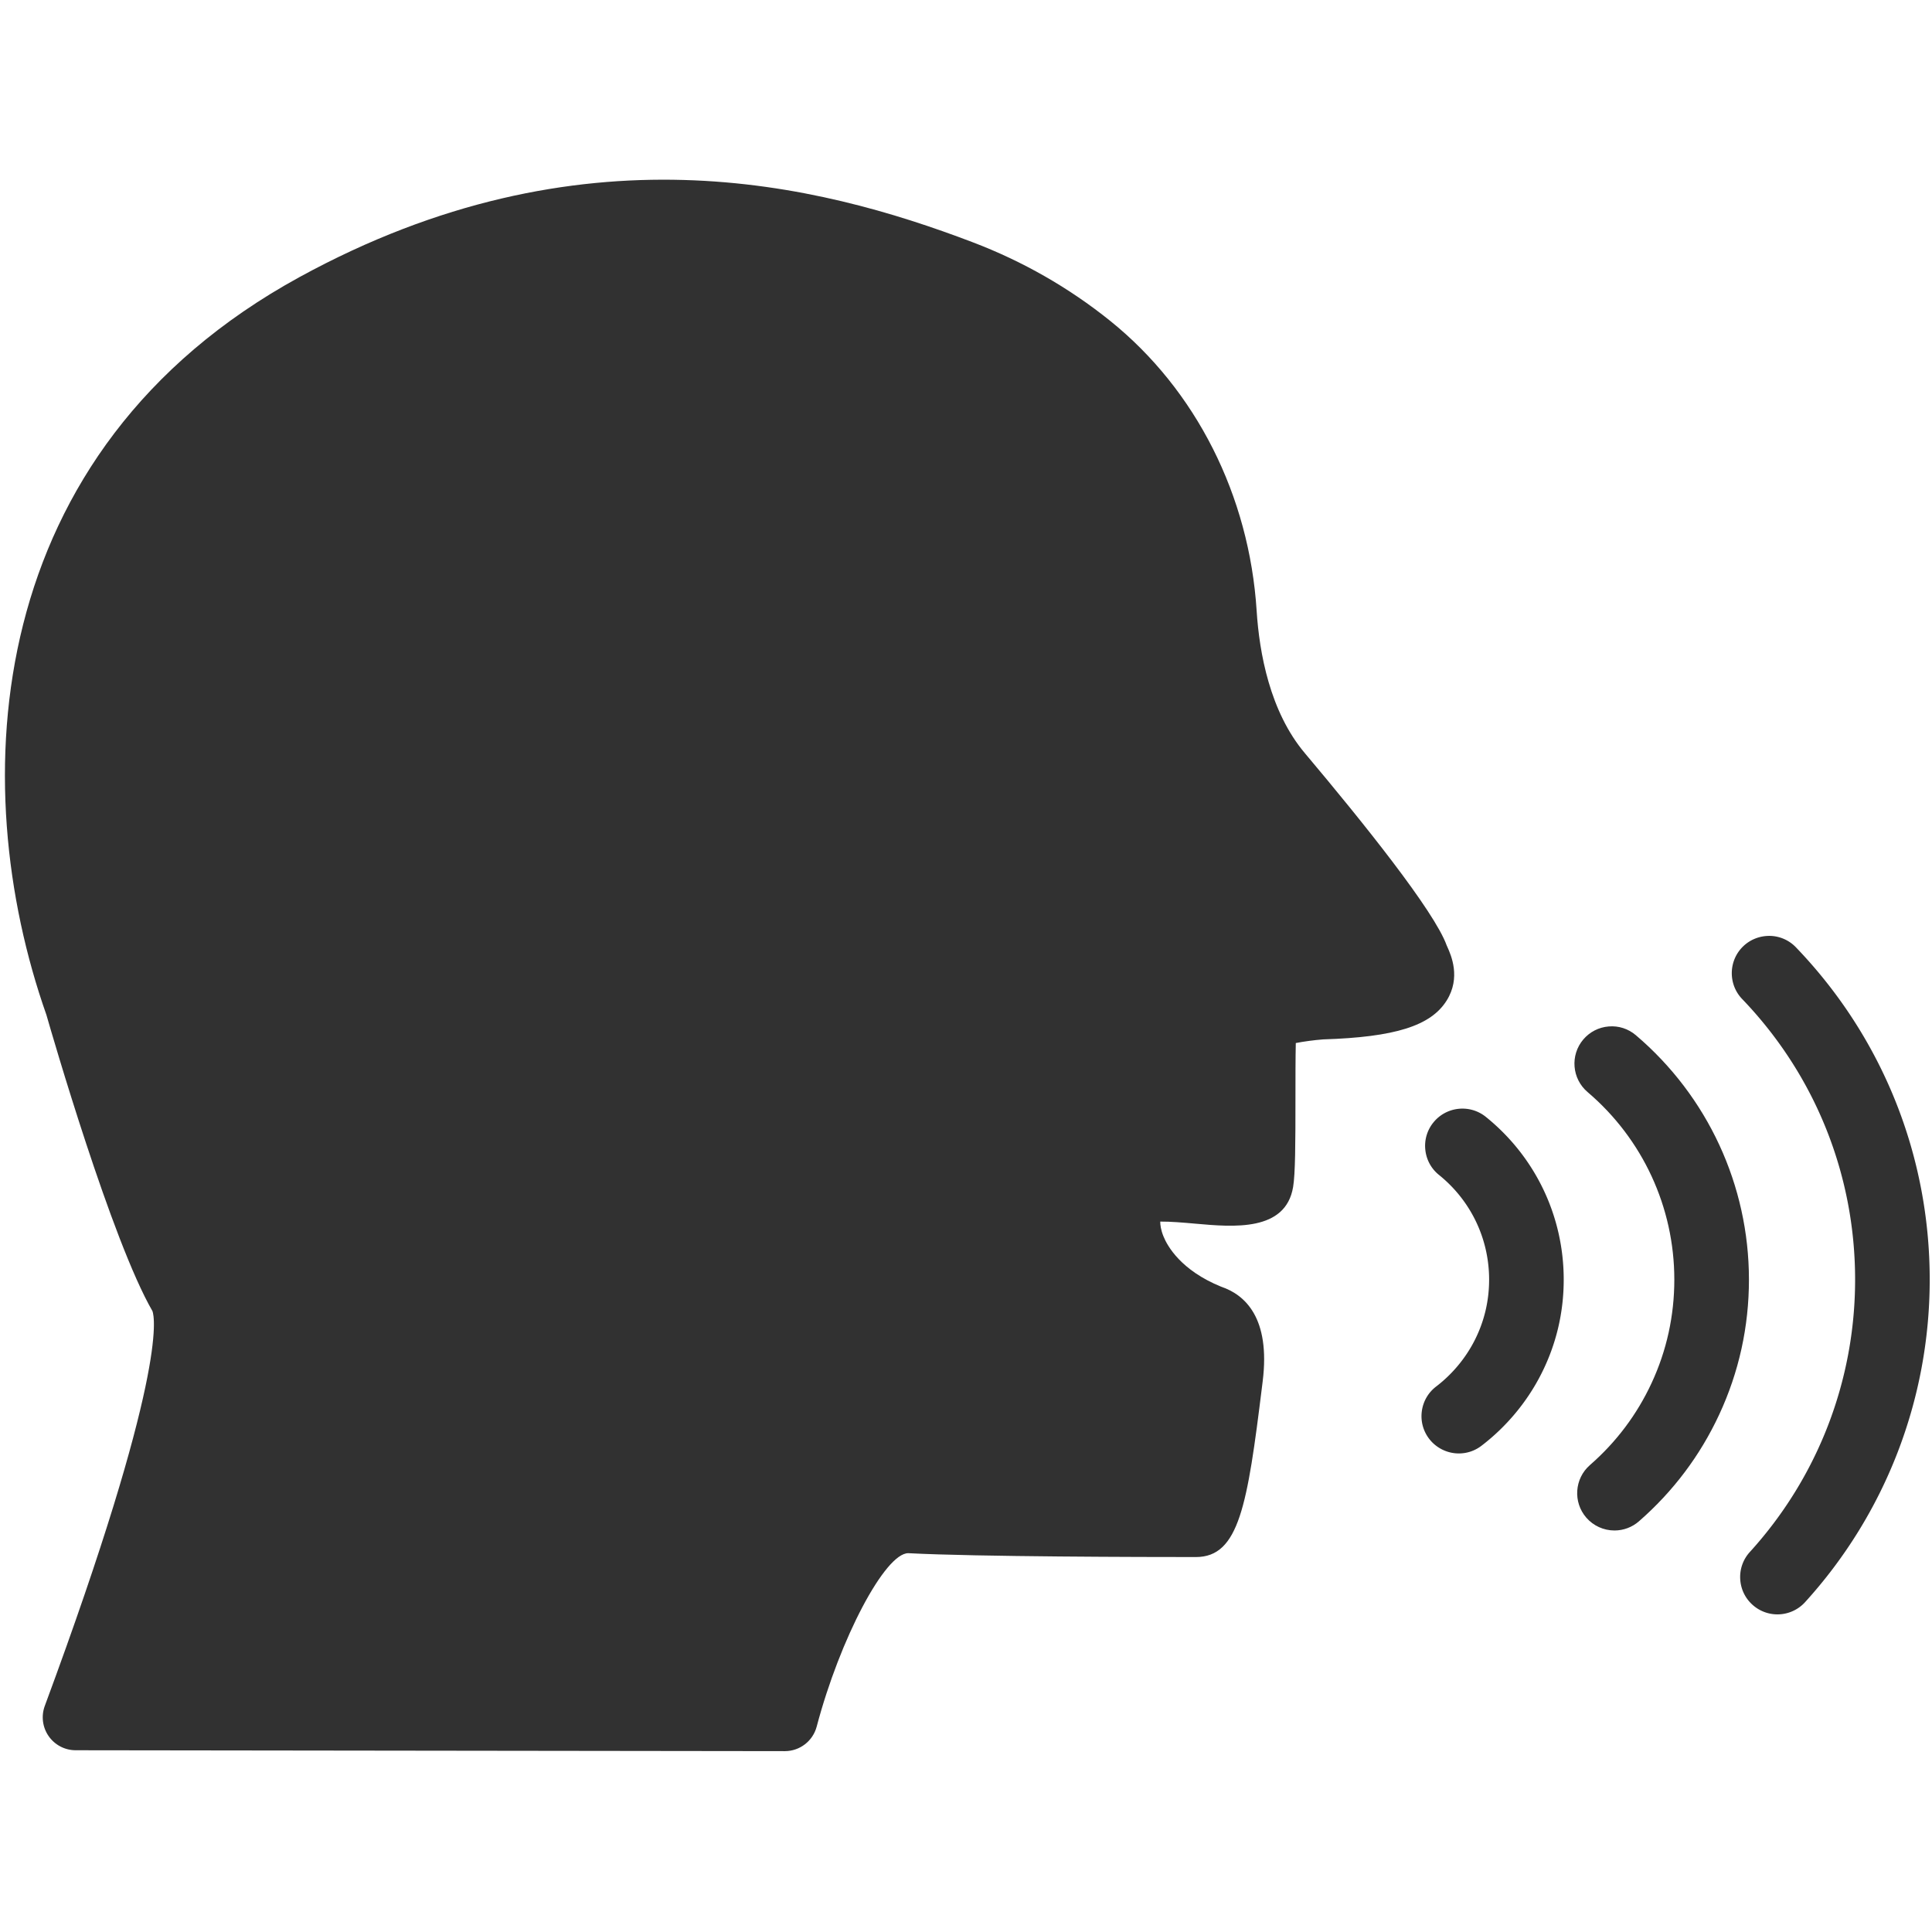
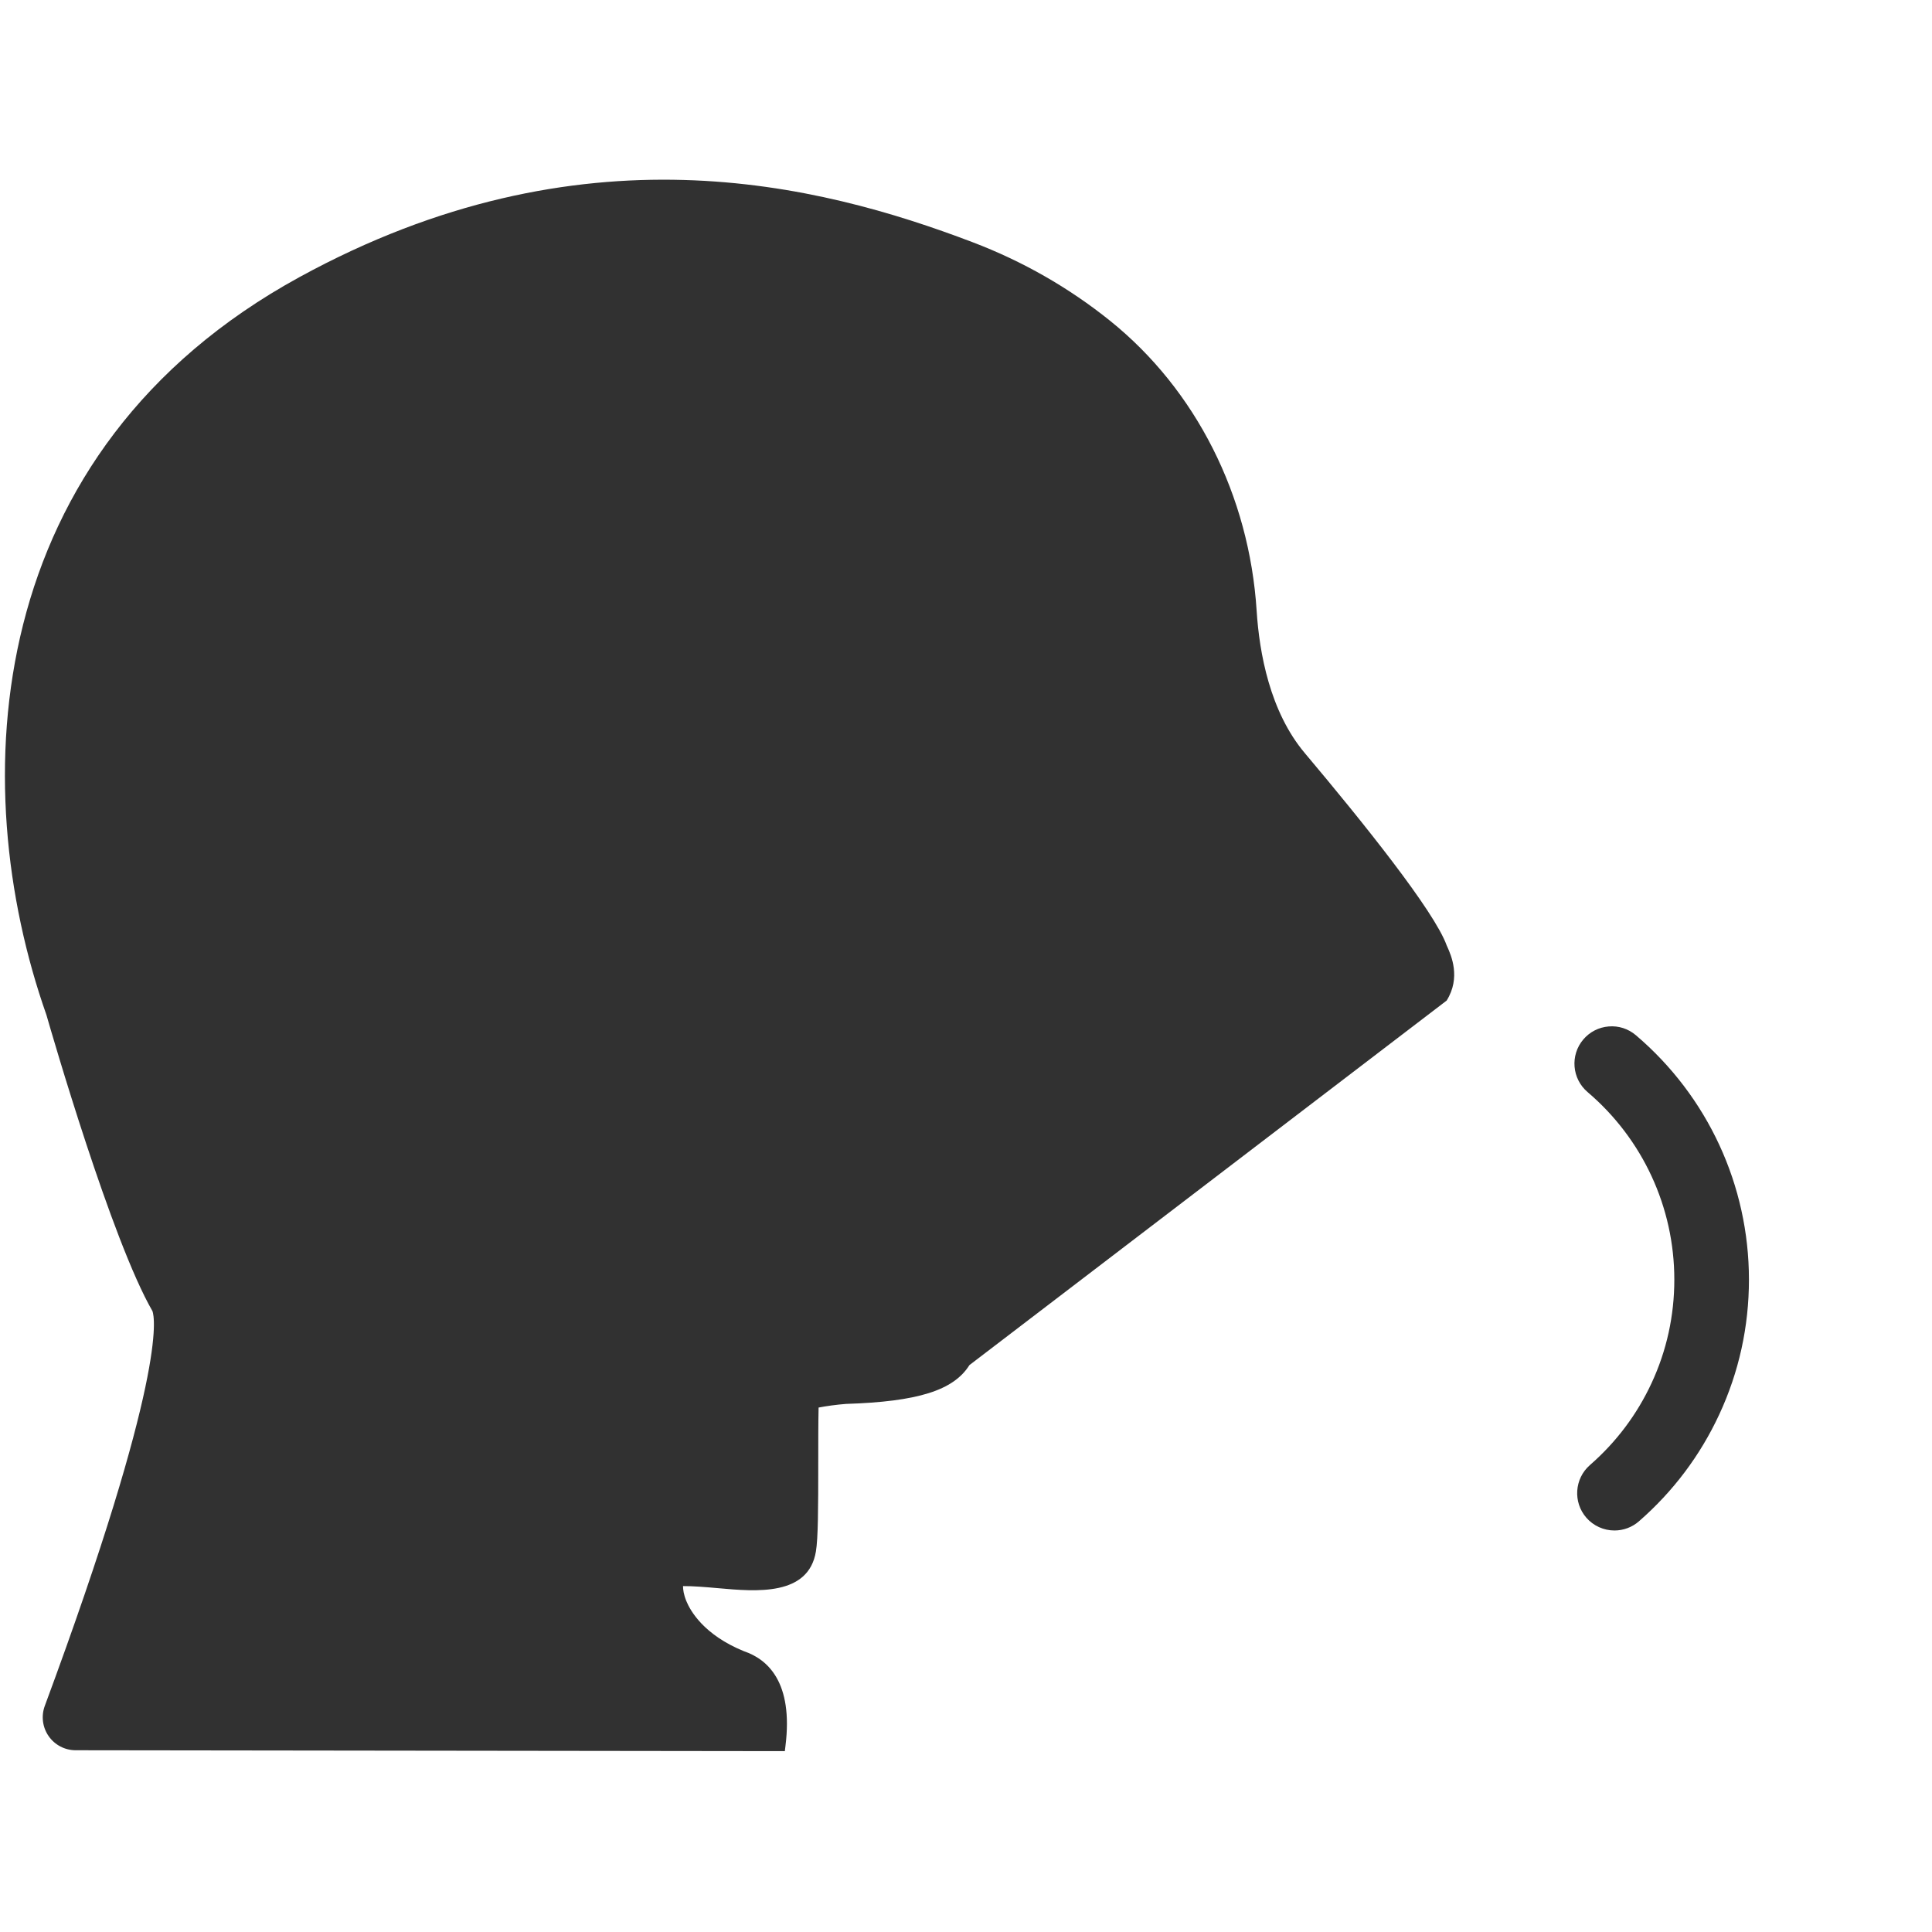
<svg xmlns="http://www.w3.org/2000/svg" t="1701061280367" class="icon" viewBox="0 0 1024 1024" version="1.1" p-id="37473" width="200" height="200">
-   <path d="M951.898 502.118a19.63 19.63 0 0 0-13.862-6.08c-5.261-0.051-10.291 1.856-14.093 5.517-7.859 7.552-8.102 20.096-0.55 27.955 38.592 40.179 59.853 92.992 59.853 148.723 0 53.517-19.814 104.781-55.782 144.346a19.61 19.61 0 0 0-5.12 14.246c0.256 5.274 2.547 10.138 6.438 13.67a19.699 19.699 0 0 0 13.312 5.158c5.555 0 10.893-2.355 14.63-6.477 42.598-46.861 66.061-107.571 66.061-170.957 0-65.997-25.178-128.538-70.886-176.102zM787.52 591.962c-8.499-6.848-20.966-5.504-27.802 2.982a19.59 19.59 0 0 0-4.262 14.528c0.563 5.248 3.136 9.971 7.245 13.274 16.883 13.619 26.56 33.83 26.56 55.475 0 11.302-2.56 22.093-7.616 32.09-4.838 9.549-11.904 18.035-20.442 24.563-4.198 3.2-6.899 7.846-7.603 13.082-0.704 5.235 0.678 10.432 3.866 14.618 3.712 4.877 9.6 7.782 15.731 7.782 4.378 0 8.525-1.408 11.994-4.058 13.248-10.112 24.23-23.296 31.731-38.131 7.885-15.578 11.878-32.384 11.878-49.946 0-33.664-15.053-65.101-41.28-86.259z" p-id="37474" fill="#313131" />
-   <path d="M867.046 548.685c-4.019-3.418-9.114-5.094-14.4-4.646-5.261 0.422-10.048 2.88-13.466 6.899-7.053 8.307-6.042 20.8 2.253 27.866 29.222 24.858 45.99 61.082 45.99 99.405 0 19.174-4.058 37.645-12.07 54.886-7.757 16.678-18.739 31.283-32.666 43.43-8.205 7.168-9.05 19.674-1.894 27.891 3.75 4.301 9.19 6.771 14.899 6.771 4.787 0 9.395-1.728 12.992-4.877 18.112-15.795 32.422-34.829 42.534-56.563 10.458-22.502 15.757-46.579 15.757-71.565-0.013-49.907-21.85-97.114-59.93-129.498zM766.746 530.33c7.642-12.173 2.368-24.026 0.371-28.48l-0.346-0.768c-6.528-18.176-44.493-65.459-75.2-101.926-18.522-21.99-24.102-53.158-25.523-75.43-3.904-61.094-32.205-117.107-77.632-153.664-21.824-17.562-46.387-31.603-72.998-41.715-81.779-31.091-207.744-62.976-356.685 18.522C-9.587 238.976-18.739 414.976 24.614 537.958c2.765 9.664 34.573 119.603 56.205 156.979 1.229 3.469 7.654 34.406-57.075 209.216-1.984 5.35-1.229 11.341 2.035 16.026 3.251 4.685 8.602 7.488 14.31 7.488l375.859 0.474h0.026c7.923 0 14.848-5.338 16.883-12.992 12.339-46.707 36.25-91.93 48.525-91.93 0.09 0 0.166 0 0.256 0.013 35.994 1.894 125.606 2.035 152.218 2.035 22.925 0 27.302-27.699 35.046-90.33l0.346-2.803c4.186-33.741-9.459-45.926-22.003-50.15-21.363-8.704-28.493-21.53-30.579-26.675-1.395-3.43-1.728-6.106-1.715-7.846 5.325-0.051 12.096 0.525 18.701 1.114 20.16 1.805 47.77 4.262 51.725-19.456 1.165-6.976 1.242-22.605 1.242-47.501 0-9.344 0-21.043 0.179-28.787 4.122-0.806 9.613-1.562 14.541-1.933 38.029-1.203 56.998-7.168 65.408-20.57z" p-id="37475" fill="#313131" />
+   <path d="M867.046 548.685c-4.019-3.418-9.114-5.094-14.4-4.646-5.261 0.422-10.048 2.88-13.466 6.899-7.053 8.307-6.042 20.8 2.253 27.866 29.222 24.858 45.99 61.082 45.99 99.405 0 19.174-4.058 37.645-12.07 54.886-7.757 16.678-18.739 31.283-32.666 43.43-8.205 7.168-9.05 19.674-1.894 27.891 3.75 4.301 9.19 6.771 14.899 6.771 4.787 0 9.395-1.728 12.992-4.877 18.112-15.795 32.422-34.829 42.534-56.563 10.458-22.502 15.757-46.579 15.757-71.565-0.013-49.907-21.85-97.114-59.93-129.498zM766.746 530.33c7.642-12.173 2.368-24.026 0.371-28.48l-0.346-0.768c-6.528-18.176-44.493-65.459-75.2-101.926-18.522-21.99-24.102-53.158-25.523-75.43-3.904-61.094-32.205-117.107-77.632-153.664-21.824-17.562-46.387-31.603-72.998-41.715-81.779-31.091-207.744-62.976-356.685 18.522C-9.587 238.976-18.739 414.976 24.614 537.958c2.765 9.664 34.573 119.603 56.205 156.979 1.229 3.469 7.654 34.406-57.075 209.216-1.984 5.35-1.229 11.341 2.035 16.026 3.251 4.685 8.602 7.488 14.31 7.488l375.859 0.474h0.026l0.346-2.803c4.186-33.741-9.459-45.926-22.003-50.15-21.363-8.704-28.493-21.53-30.579-26.675-1.395-3.43-1.728-6.106-1.715-7.846 5.325-0.051 12.096 0.525 18.701 1.114 20.16 1.805 47.77 4.262 51.725-19.456 1.165-6.976 1.242-22.605 1.242-47.501 0-9.344 0-21.043 0.179-28.787 4.122-0.806 9.613-1.562 14.541-1.933 38.029-1.203 56.998-7.168 65.408-20.57z" p-id="37475" fill="#313131" />
</svg>